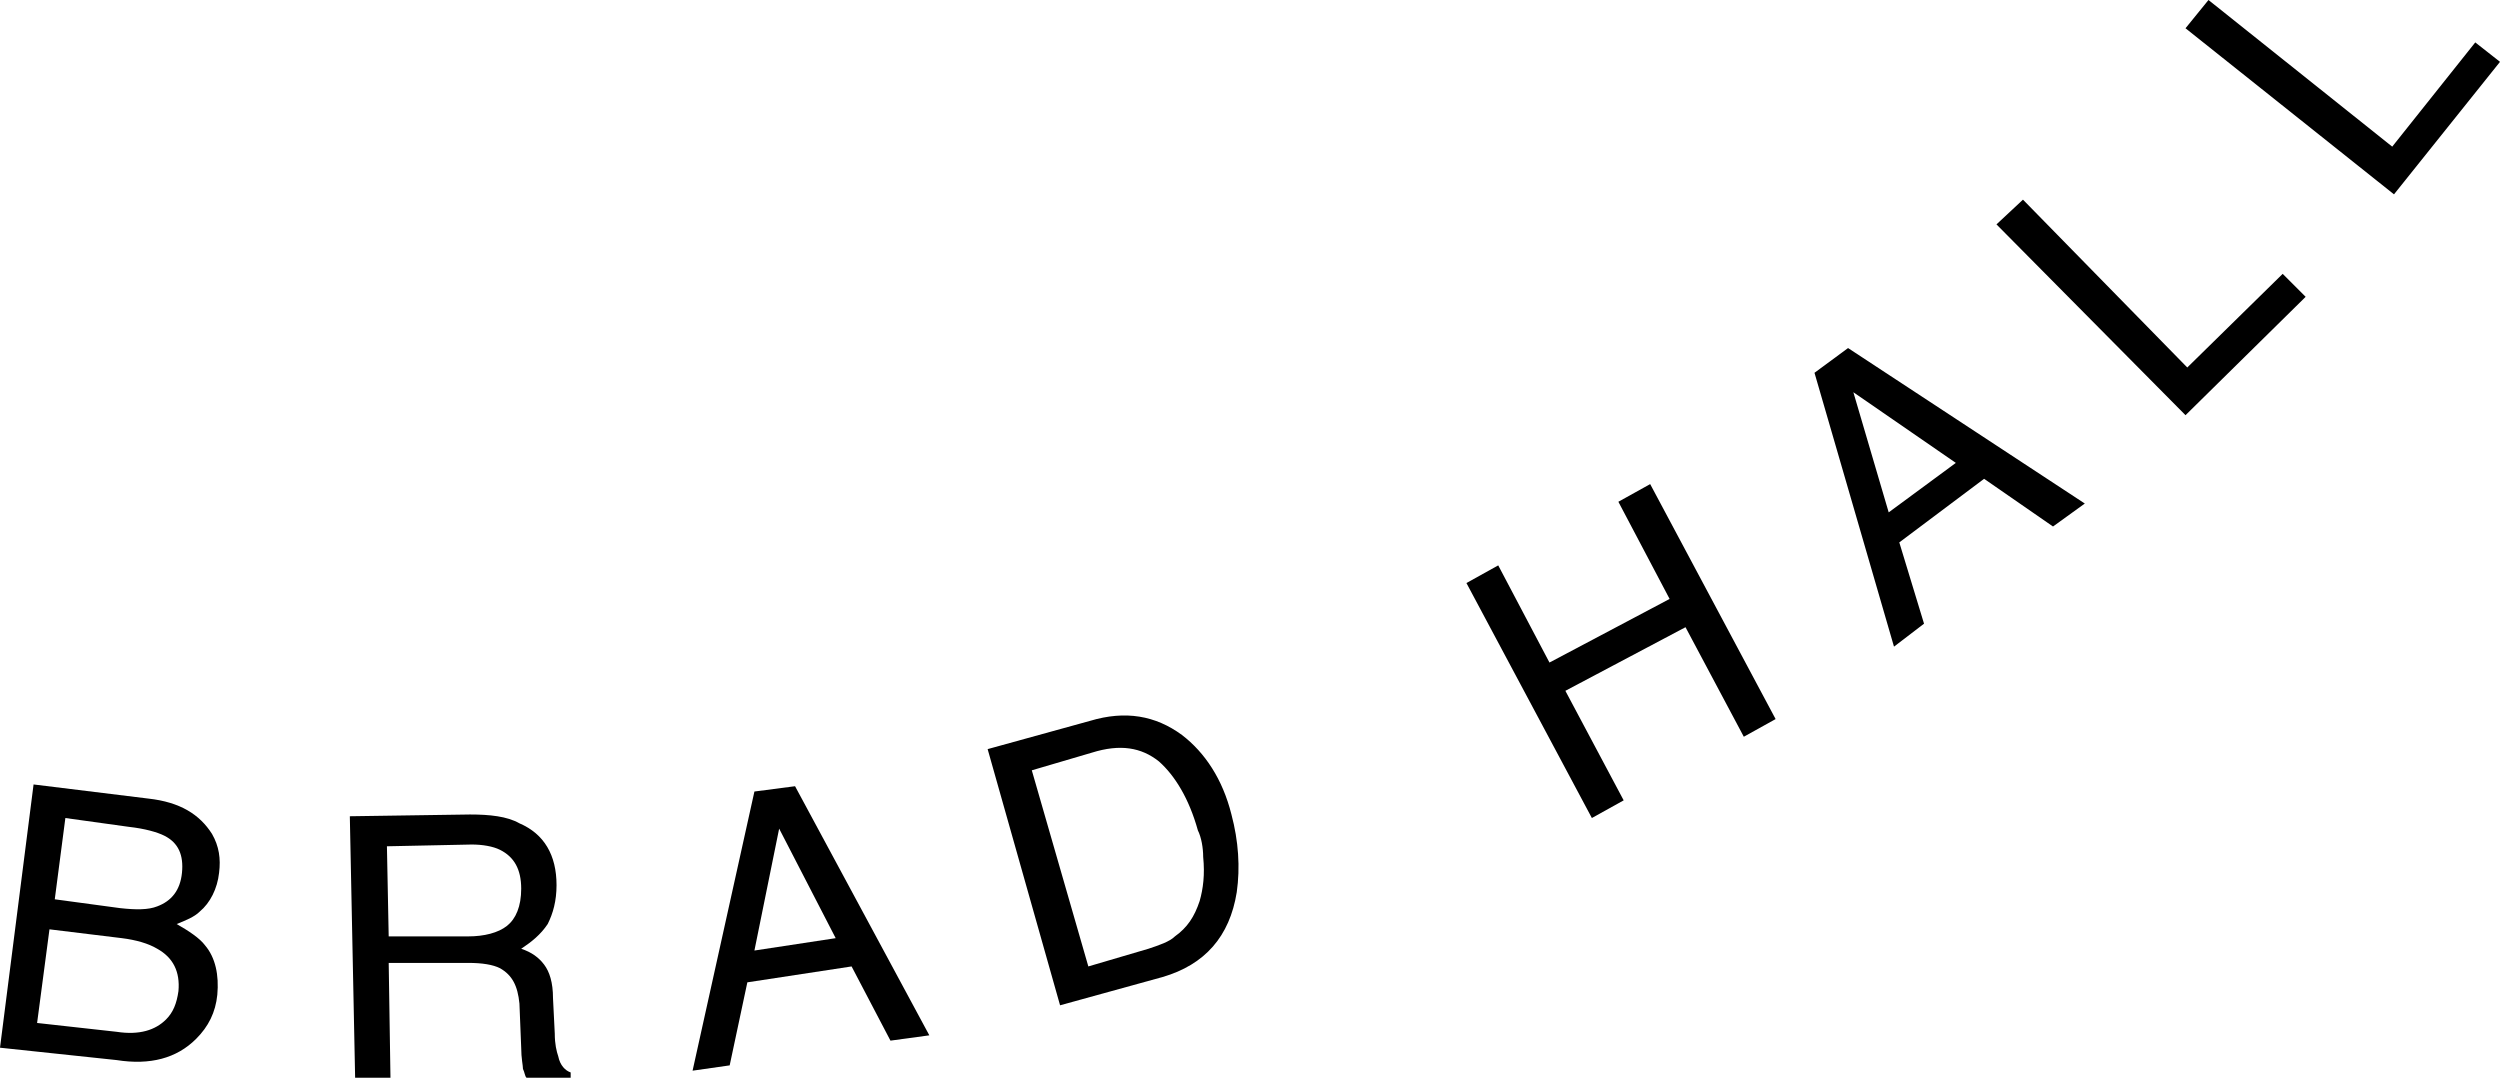
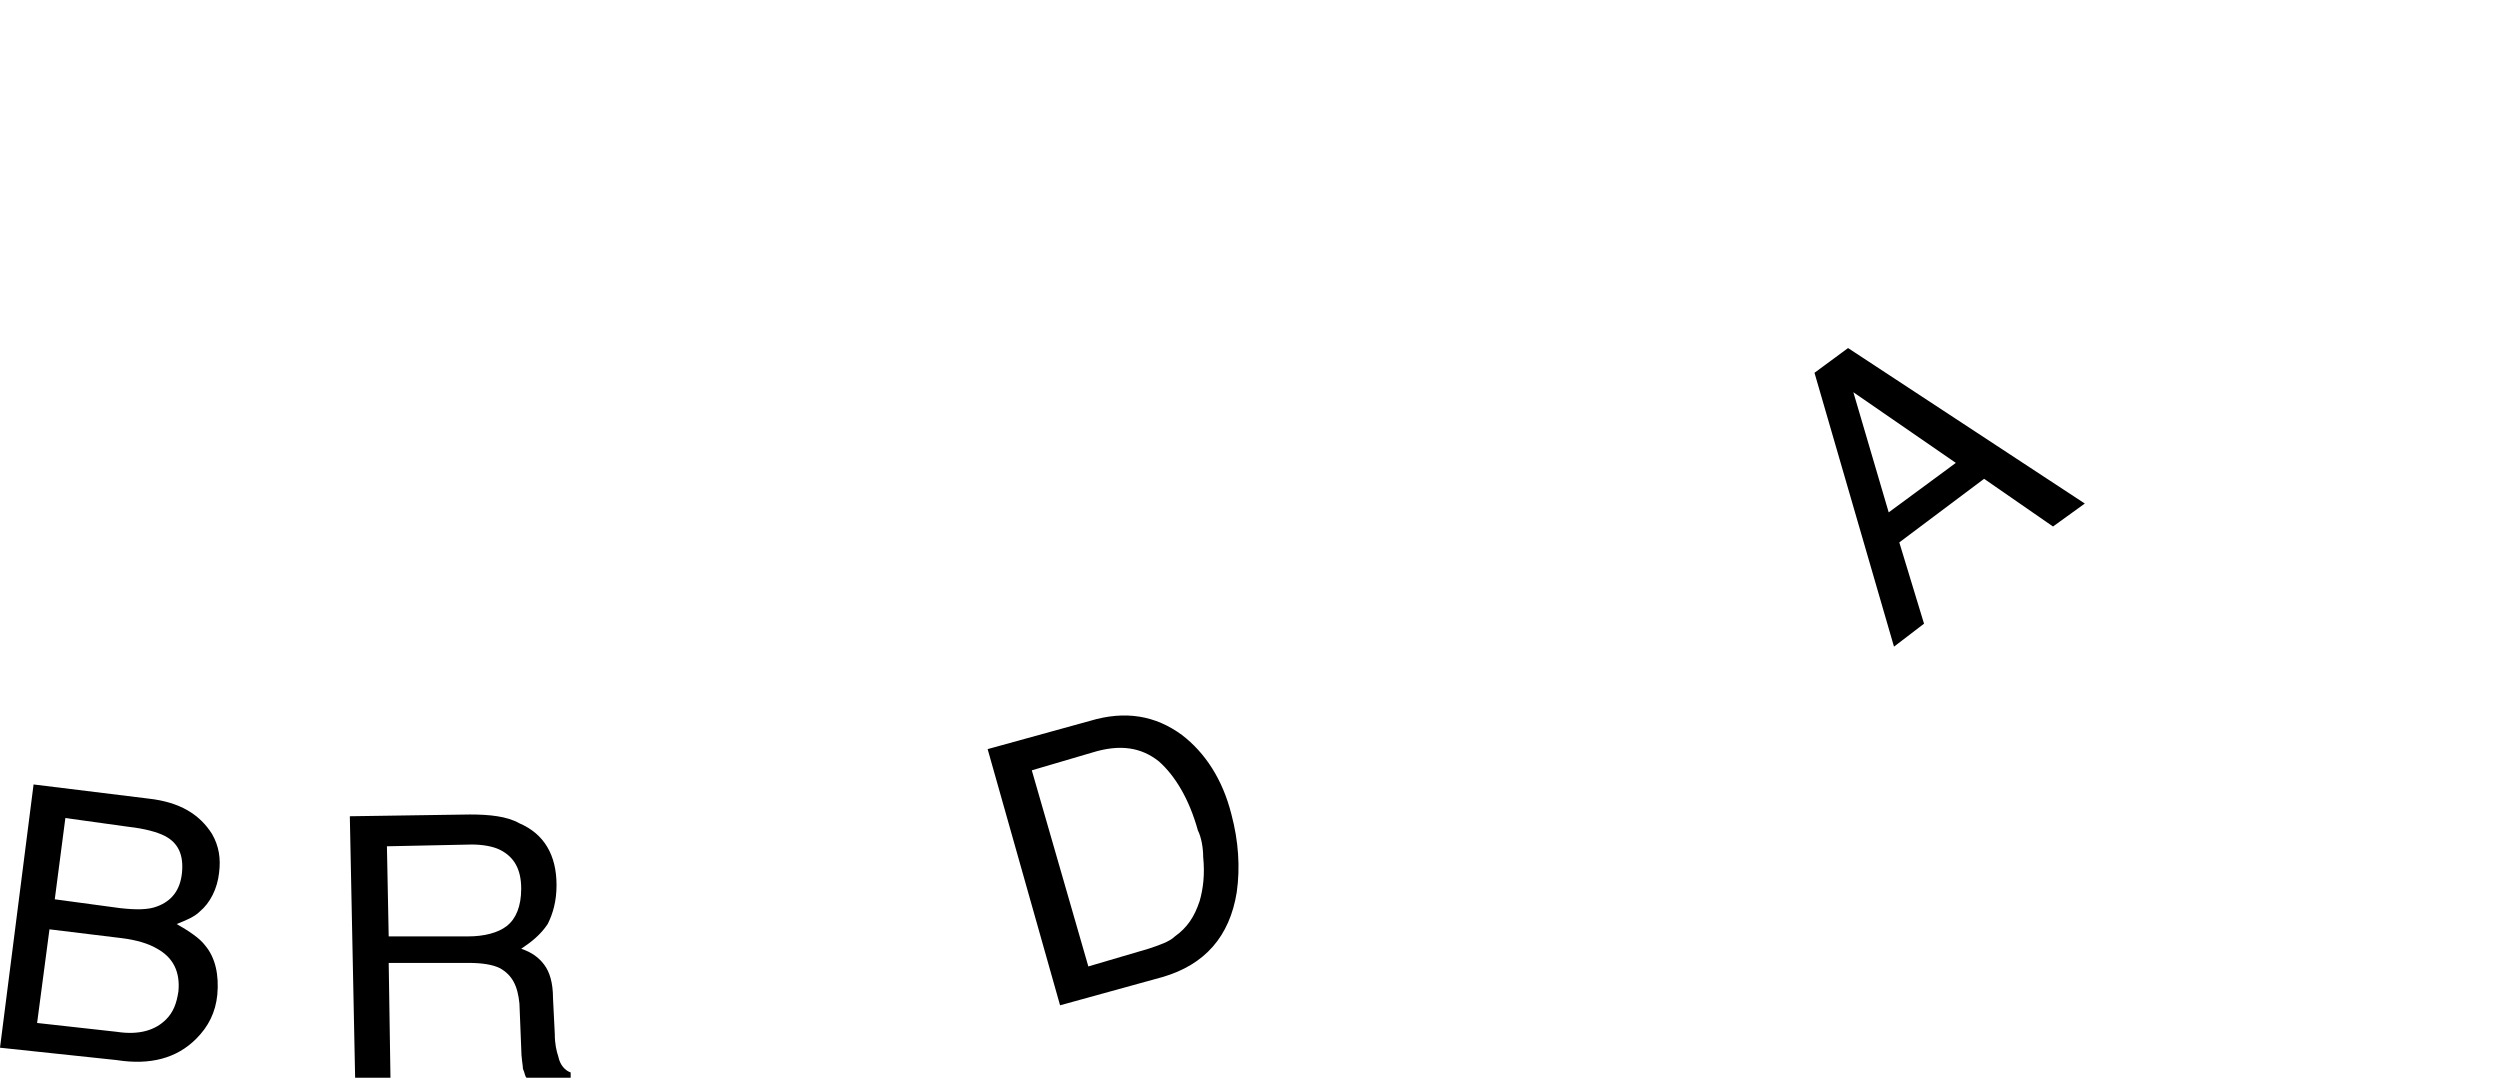
<svg xmlns="http://www.w3.org/2000/svg" version="1.1" id="Calque_1" x="0px" y="0px" width="141.5px" height="61.2px" viewBox="0 0 141.5 61.2" style="enable-background:new 0 0 141.5 61.2;" xml:space="preserve">
  <style type="text/css">
	.st0{display:none;}
</style>
  <g id="Calque_1_1_" class="st0">
</g>
  <g>
    <path d="M1.9,44.4l6.5,0.8c1.8,0.2,2.9,0.9,3.6,2c0.4,0.7,0.5,1.4,0.4,2.2c-0.1,0.9-0.5,1.7-1.1,2.2c-0.3,0.3-0.8,0.5-1.3,0.7   c0.7,0.4,1.3,0.8,1.6,1.2c0.6,0.7,0.8,1.7,0.7,2.8c-0.1,1-0.5,1.8-1.2,2.5c-1.1,1.1-2.6,1.5-4.5,1.2L0,59.3L1.9,44.4z M6.6,58.4   c1.3,0.2,2.2-0.1,2.8-0.7c0.4-0.4,0.6-0.9,0.7-1.6c0.1-1.1-0.3-1.9-1.2-2.4c-0.5-0.3-1.2-0.5-2-0.6l-4.1-0.5l-0.7,5.3L6.6,58.4z    M6.8,51.4c0.9,0.1,1.6,0.1,2.1-0.1c0.8-0.3,1.3-0.9,1.4-1.9c0.1-1-0.2-1.7-1-2.1c-0.4-0.2-1.1-0.4-2-0.5l-3.6-0.5l-0.6,4.6   L6.8,51.4z" />
    <path d="M19.8,46.2l6.8-0.1c1.1,0,2.1,0.1,2.8,0.5c1.4,0.6,2.1,1.8,2.1,3.5c0,0.9-0.2,1.6-0.5,2.2c-0.4,0.6-0.9,1-1.5,1.4   c0.6,0.2,1,0.5,1.3,0.9s0.5,1,0.5,1.9l0.1,2c0,0.6,0.1,1,0.2,1.3c0.1,0.5,0.4,0.8,0.7,0.9l0,0.3l-2.5,0c-0.1-0.1-0.1-0.3-0.2-0.5   c0-0.2-0.1-0.6-0.1-1.2l-0.1-2.5c-0.1-1-0.4-1.6-1.1-2c-0.4-0.2-1-0.3-1.8-0.3l-4.5,0l0.1,6.5l-2,0L19.8,46.2z M26.5,53   c0.9,0,1.7-0.2,2.2-0.6c0.5-0.4,0.8-1.1,0.8-2.1c0-1.1-0.4-1.8-1.2-2.2c-0.4-0.2-1-0.3-1.6-0.3l-4.8,0.1l0.1,5.1L26.5,53z" />
-     <path d="M42.7,44.8l2.3-0.3l7.6,14.1l-2.2,0.3l-2.2-4.2l-5.9,0.9l-1,4.7l-2.1,0.3L42.7,44.8z M47.3,53.1l-3.2-6.2l-1.4,6.9   L47.3,53.1z" />
    <path d="M55.9,42.4l5.8-1.6c2-0.6,3.7-0.3,5.2,0.8c1.3,1,2.3,2.5,2.8,4.5c0.4,1.5,0.5,3,0.3,4.4c-0.4,2.5-1.8,4.1-4.2,4.8l-5.8,1.6   L55.9,42.4z M65,53.7c0.6-0.2,1.2-0.4,1.5-0.7c0.7-0.5,1.1-1.1,1.4-2c0.2-0.7,0.3-1.5,0.2-2.5C68.1,48,68,47.4,67.8,47   c-0.5-1.8-1.3-3.1-2.2-3.9c-1-0.8-2.2-1-3.8-0.5l-3.4,1l3.2,11.1L65,53.7z" />
-     <path d="M83,33l1.8-1l2.9,5.5l6.8-3.6l-2.9-5.5l1.8-1l7.1,13.3l-1.8,1l-3.3-6.2l-6.8,3.6l3.3,6.2l-1.8,1L83,33z" />
    <path d="M102.7,21.1l1.9-1.4l13.4,8.8l-1.8,1.3l-3.9-2.7l-4.8,3.6l1.4,4.6l-1.7,1.3L102.7,21.1z M110.7,26.2l-5.8-4l2,6.8   L110.7,26.2z" />
-     <path d="M113,12.7l1.5-1.4l9.3,9.5l5.4-5.3l1.3,1.3l-6.8,6.7L113,12.7z" />
-     <path d="M123.7,1.6L125,0l10.4,8.3l4.7-5.9l1.4,1.1l-6,7.5L123.7,1.6z" />
  </g>
</svg>